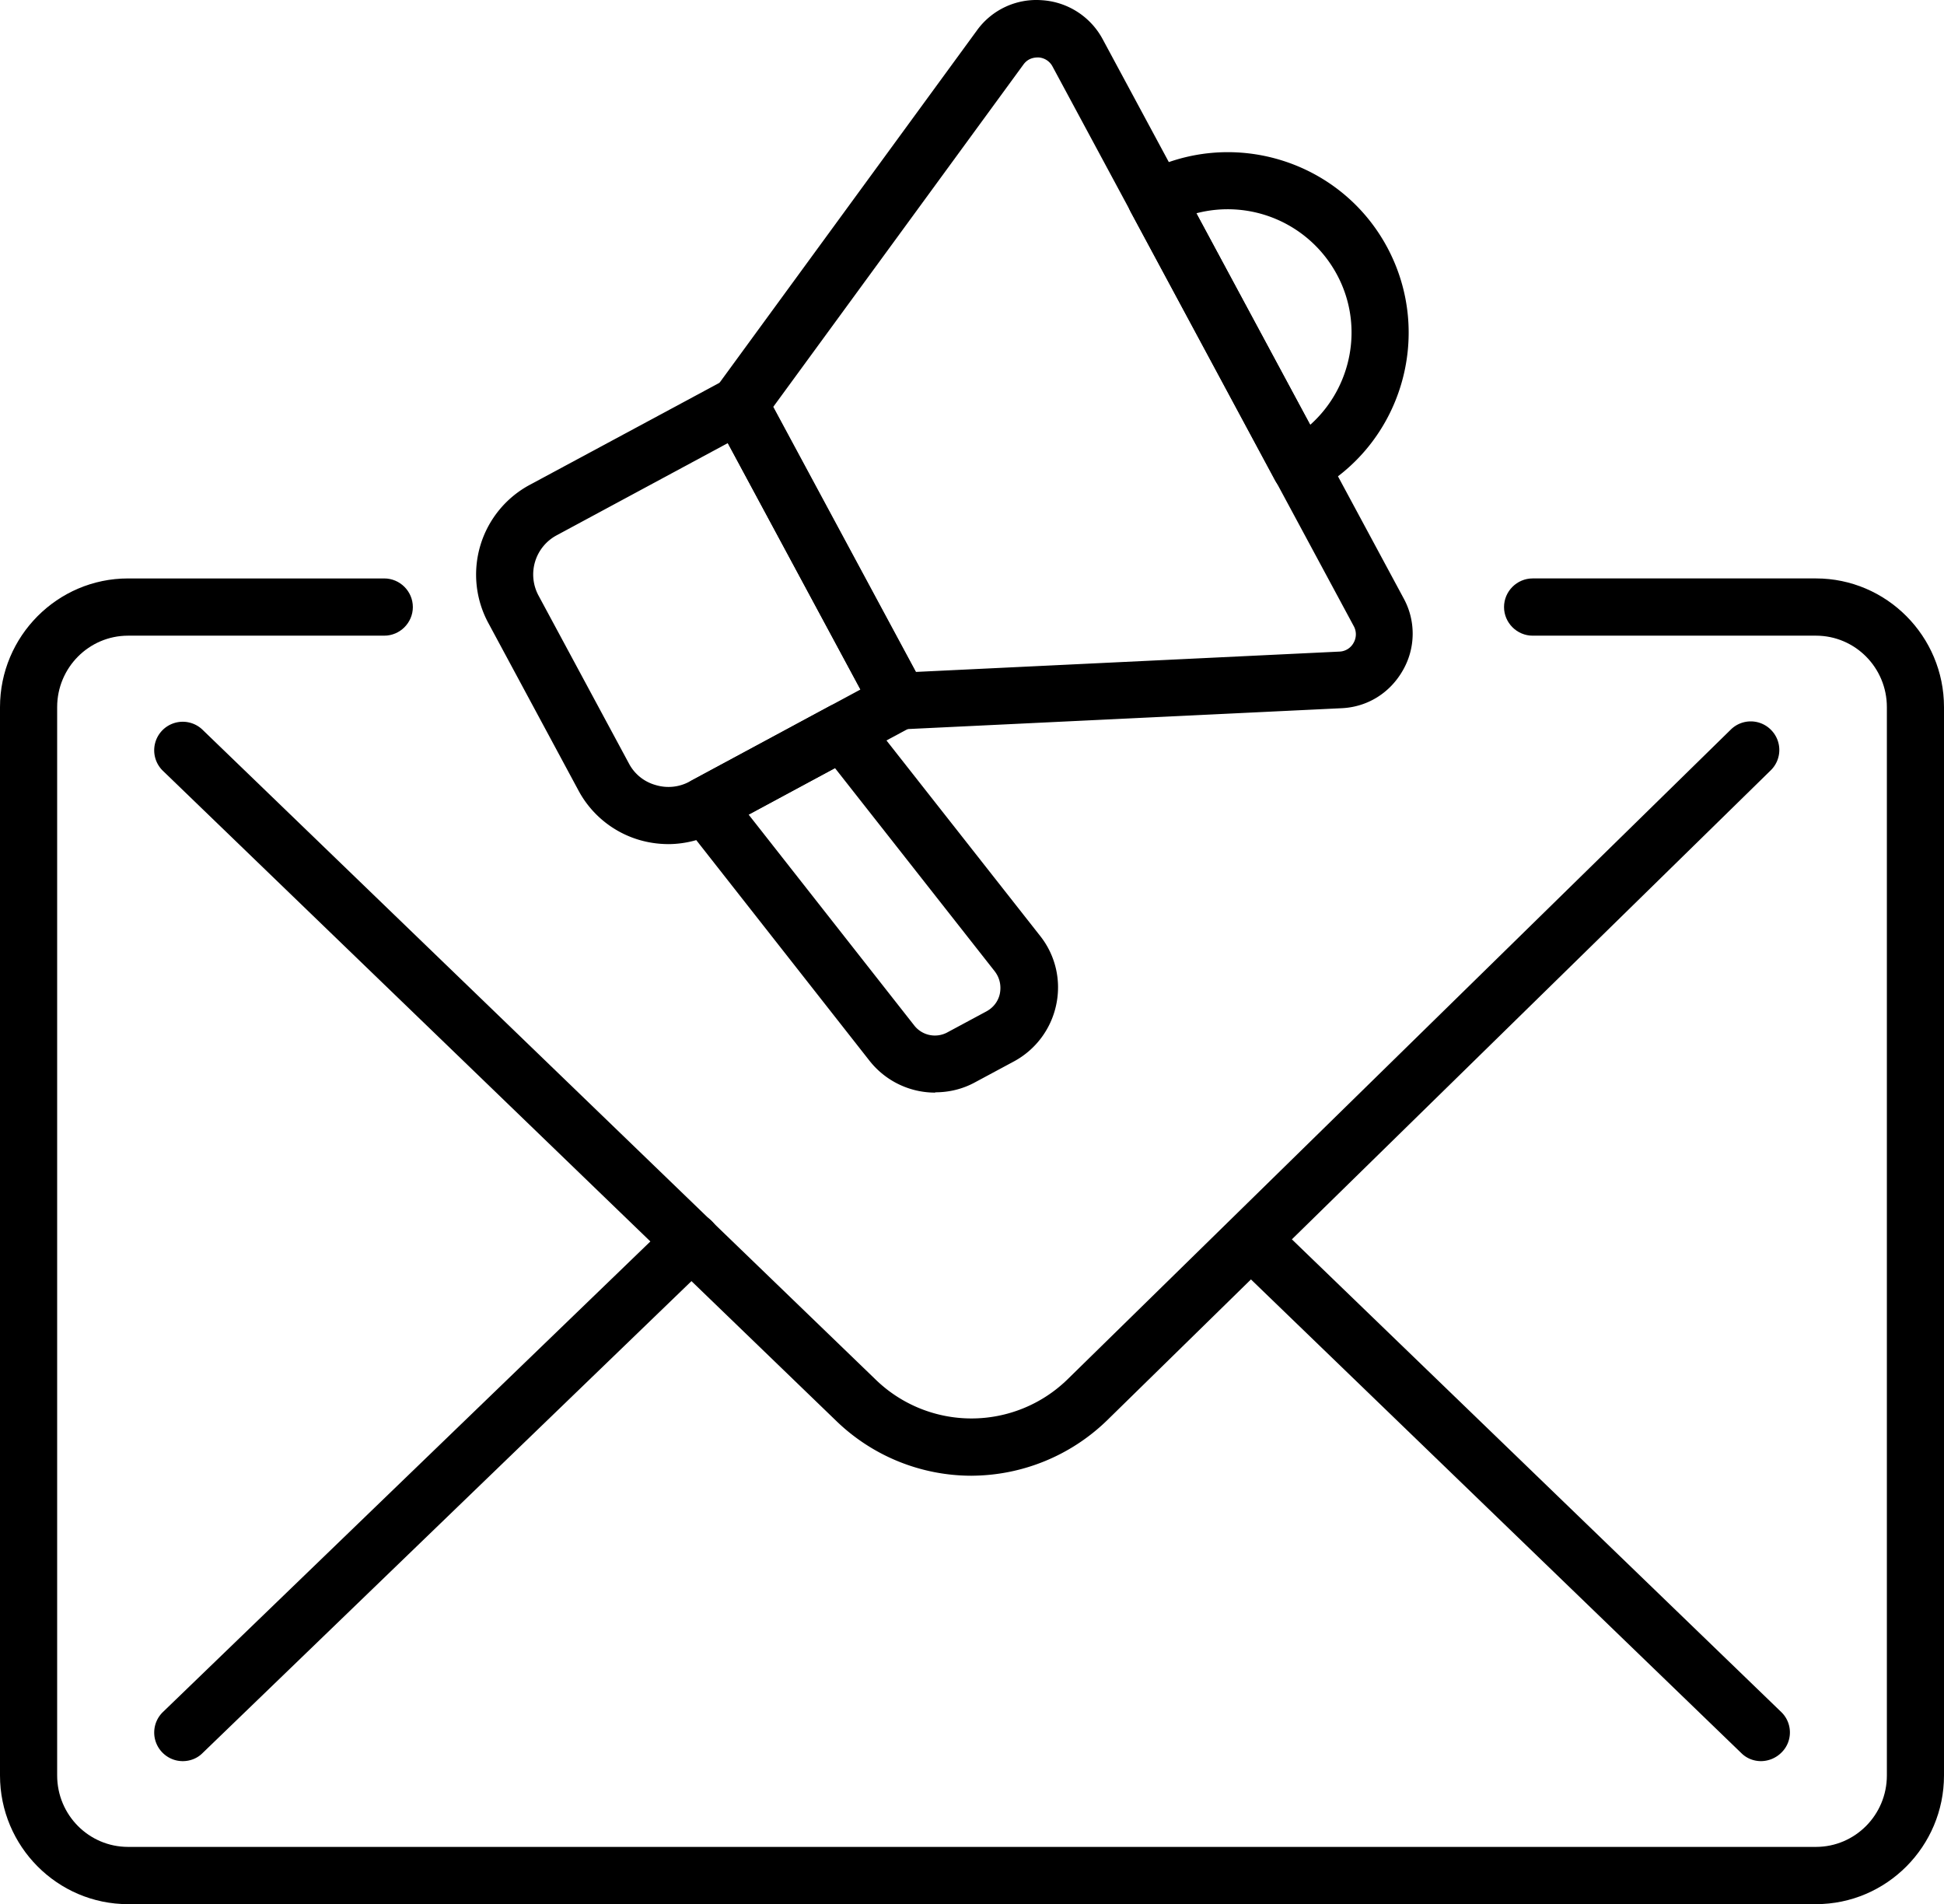
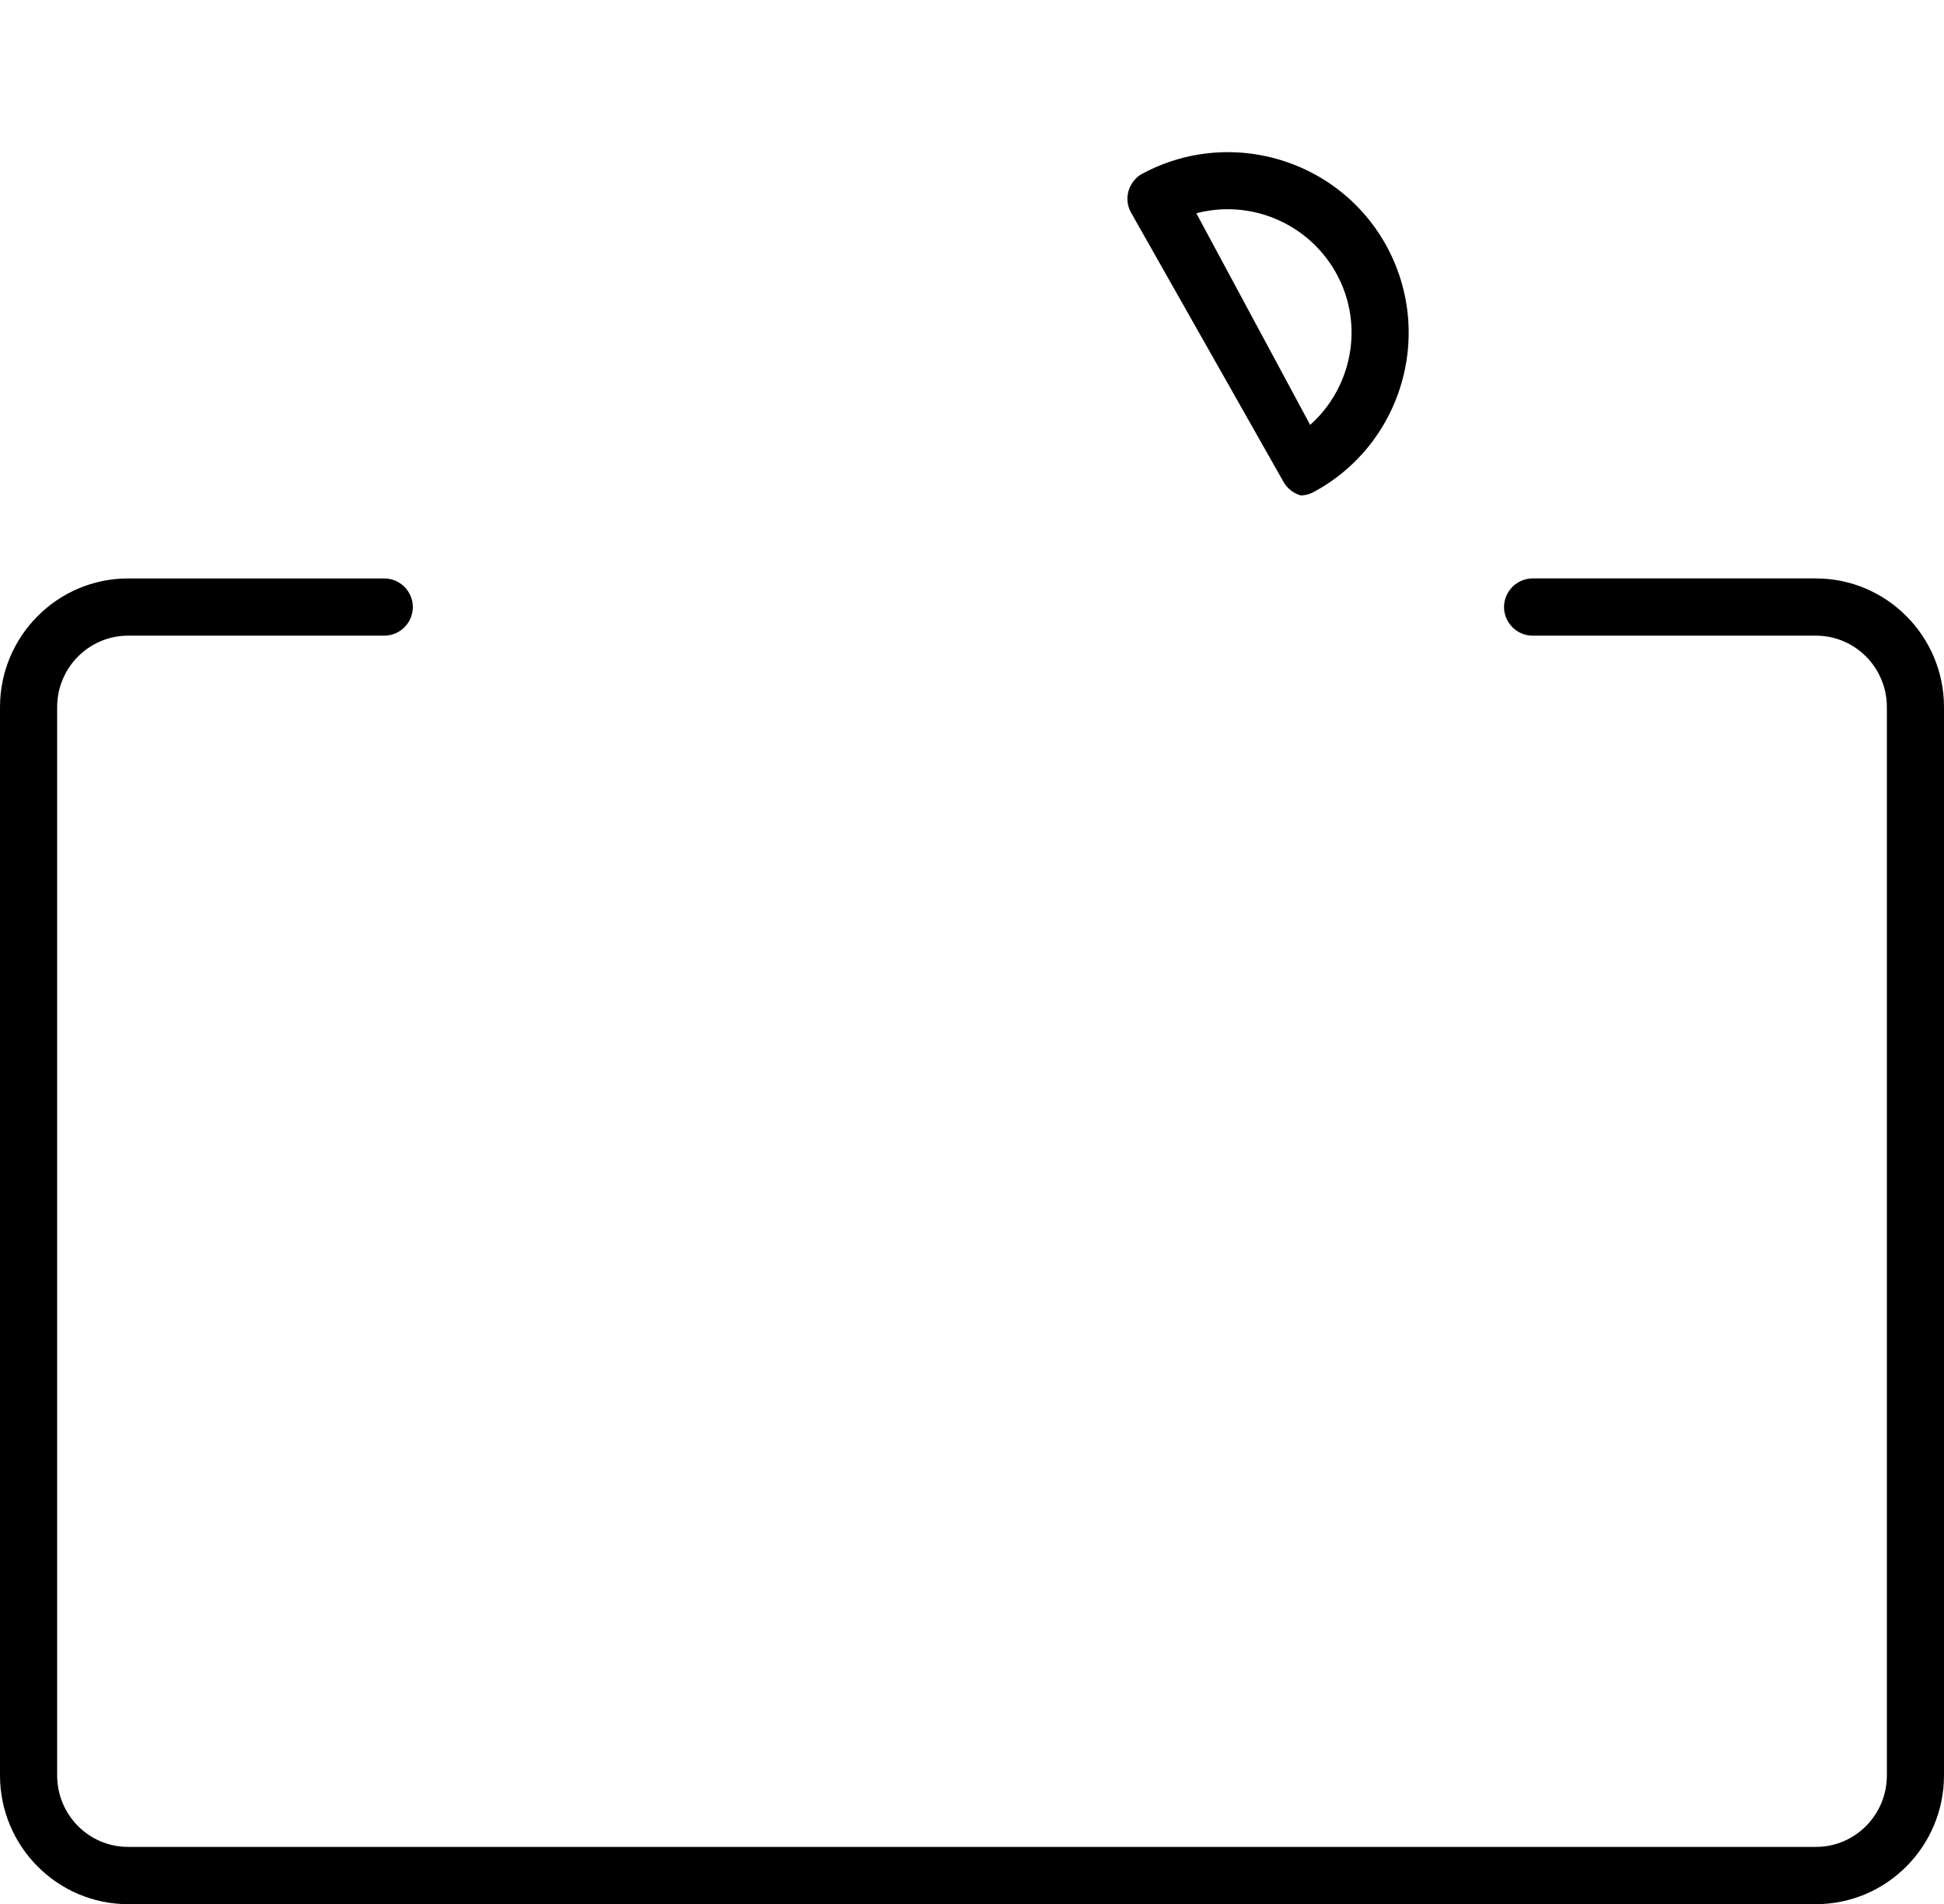
<svg xmlns="http://www.w3.org/2000/svg" viewBox="-5 -10 97.141 95.128">
  <path d="M85.742 85.128H1.398C-2.129 85.128-5 82.24-5 78.698v-53.37c0-3.544 2.871-6.43 6.398-6.43H14.2c.786 0 1.43.644 1.43 1.43 0 .784-.644 1.429-1.43 1.429H1.4c-1.958 0-3.544 1.601-3.544 3.57v53.371c0 1.973 1.586 3.57 3.543 3.57h84.344c1.957 0 3.543-1.601 3.543-3.57v-53.37c0-1.974-1.586-3.571-3.543-3.571H71.586c-.785 0-1.43-.645-1.43-1.43s.645-1.43 1.43-1.43h14.156c3.528 0 6.399 2.887 6.399 6.43v53.371c0 3.543-2.871 6.43-6.399 6.43" />
-   <path d="M43.554 63.725a9.72 9.72 0 0 1-6.77-2.742L3.13 28.499a1.426 1.426 0 0 1 1.973-2.059l33.656 32.484a6.873 6.873 0 0 0 9.57 0l33.156-32.473a1.42 1.42 0 0 1 2.015.016 1.42 1.42 0 0 1-.015 2.015L50.312 60.966a9.77 9.77 0 0 1-6.785 2.758z" />
-   <path d="M83 77.983c-.355 0-.714-.13-.984-.399L56.602 53.041a1.41 1.41 0 0 1-.027-2.015 1.426 1.426 0 0 1 2.015-.043l25.414 24.543c.57.543.586 1.457.028 2.015a1.46 1.46 0 0 1-1.028.442zM4.13 77.983c-.372 0-.743-.145-1.028-.442a1.425 1.425 0 0 1 .043-2.015l25.43-24.543a1.425 1.425 0 1 1 1.973 2.058L5.118 77.584c-.27.27-.63.399-.985.399zM28.398 32.17a5.2 5.2 0 0 1-1.472-.214 5.07 5.07 0 0 1-3.016-2.457l-4.515-8.387a5.09 5.09 0 0 1 2.07-6.886l9.8-5.27c.329-.187.731-.215 1.086-.113.356.113.672.355.844.687l7.985 14.828c.187.328.214.73.113 1.086a1.44 1.44 0 0 1-.688.844l-9.8 5.27a5.14 5.14 0 0 1-2.399.613zm2.957-20.026-8.543 4.601a2.22 2.22 0 0 0-.898 3.016l4.516 8.387a2.16 2.16 0 0 0 1.328 1.07c.57.172 1.172.113 1.699-.172L38 24.445 31.37 12.133z" />
-   <path d="M39.925 26.456a1.41 1.41 0 0 1-1.257-.758L30.683 10.87a1.44 1.44 0 0 1 .102-1.516L43.812-8.474a3.66 3.66 0 0 1 3.258-1.515 3.71 3.71 0 0 1 3.027 1.941L65.14 19.893a3.67 3.67 0 0 1-.043 3.602c-.645 1.129-1.77 1.828-3.059 1.886l-22.059 1.06h-.07zm-6.285-16.13 7.13 13.242 21.155-1.015a.84.84 0 0 0 .715-.442.85.85 0 0 0 0-.843L47.597-6.673a.85.85 0 0 0-.7-.457c-.144 0-.5 0-.757.355zM41.726 44.585a4.17 4.17 0 0 1-3.285-1.602L29.13 31.128a1.43 1.43 0 0 1-.27-1.172c.086-.414.356-.77.715-.972l6.871-3.7a1.43 1.43 0 0 1 1.8.372l8.731 11.102c.77.972 1.059 2.23.801 3.44a4.19 4.19 0 0 1-2.113 2.829l-1.942 1.043c-.628.344-1.312.5-1.984.5zM32.41 30.698l8.27 10.527a1.31 1.31 0 0 0 1.672.344l1.941-1.043c.473-.258.63-.672.672-.899.043-.23.07-.672-.258-1.101L36.722 28.37z" />
-   <path d="M59.968 14.74c-.144 0-.27-.015-.414-.058a1.44 1.44 0 0 1-.843-.687L51.51.608a1.42 1.42 0 0 1-.113-1.086c.113-.356.356-.672.688-.844 4.386-2.355 9.87-.715 12.23 3.672 2.355 4.387.714 9.871-3.672 12.23a1.43 1.43 0 0 1-.672.172zM54.781.656l5.687 10.57c2.086-1.856 2.715-4.973 1.328-7.527A6.196 6.196 0 0 0 54.782.655z" />
+   <path d="M59.968 14.74a1.44 1.44 0 0 1-.843-.687L51.51.608a1.42 1.42 0 0 1-.113-1.086c.113-.356.356-.672.688-.844 4.386-2.355 9.87-.715 12.23 3.672 2.355 4.387.714 9.871-3.672 12.23a1.43 1.43 0 0 1-.672.172zM54.781.656l5.687 10.57c2.086-1.856 2.715-4.973 1.328-7.527A6.196 6.196 0 0 0 54.782.655z" />
</svg>